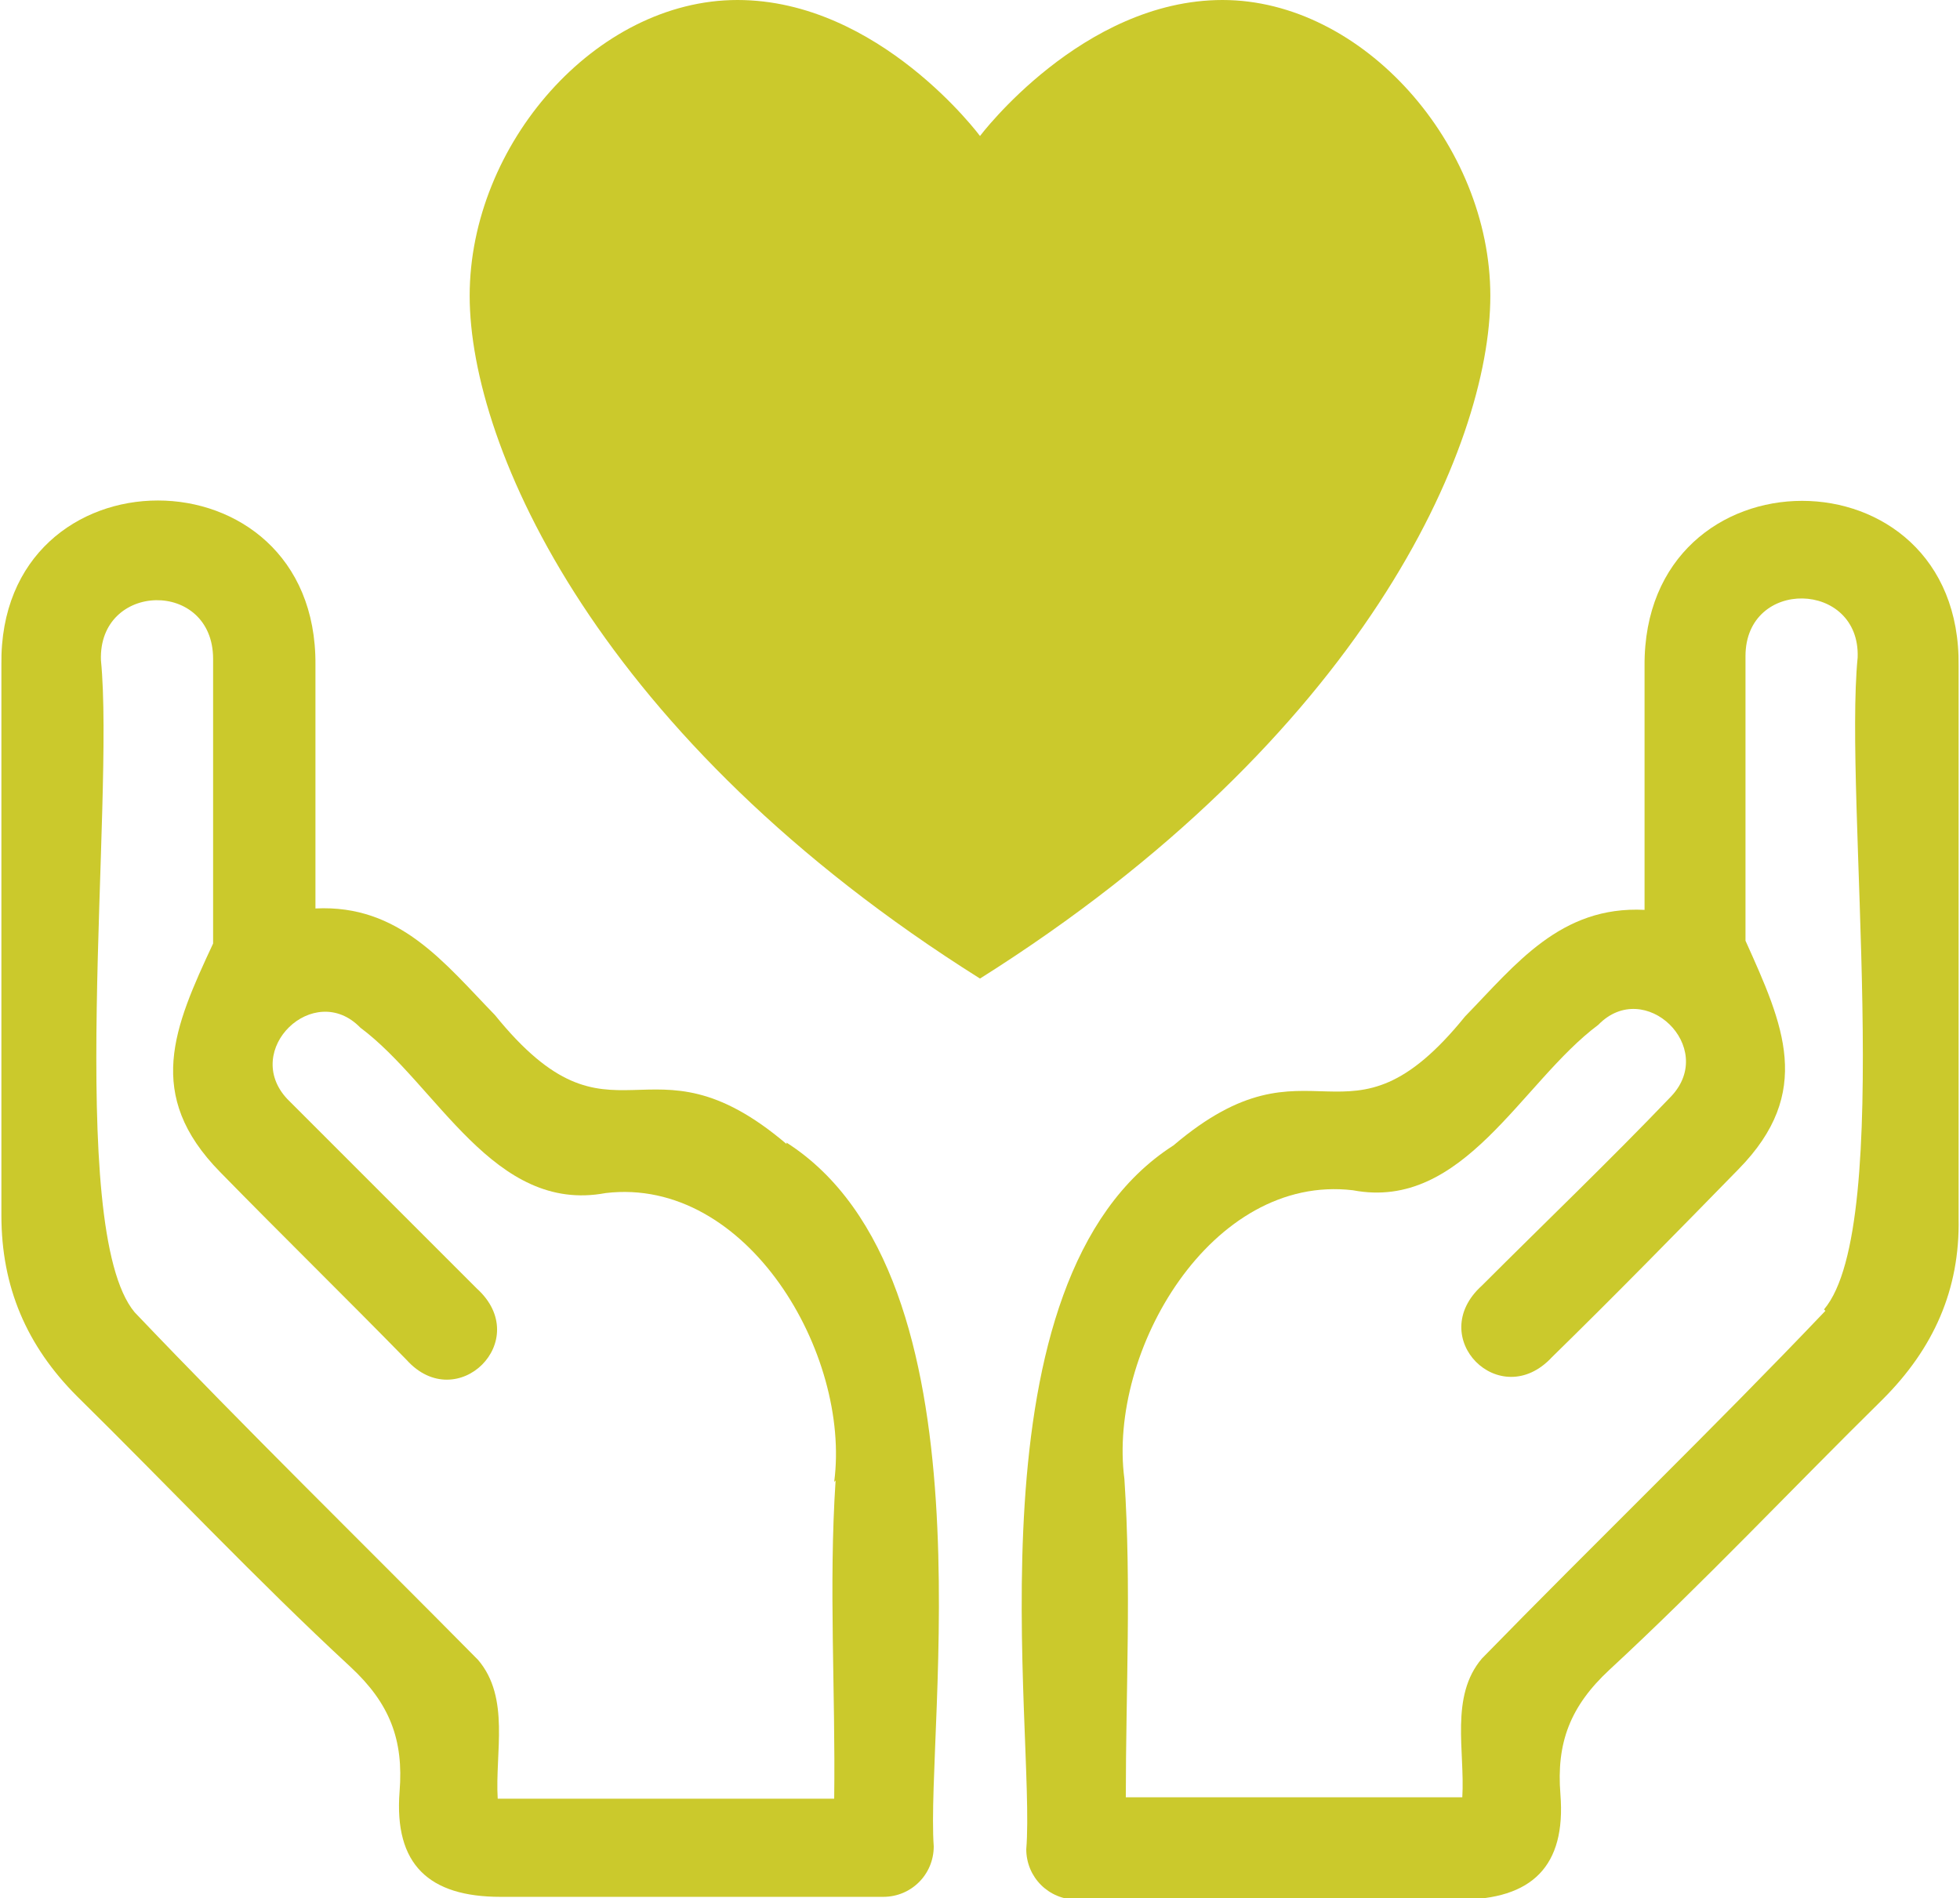
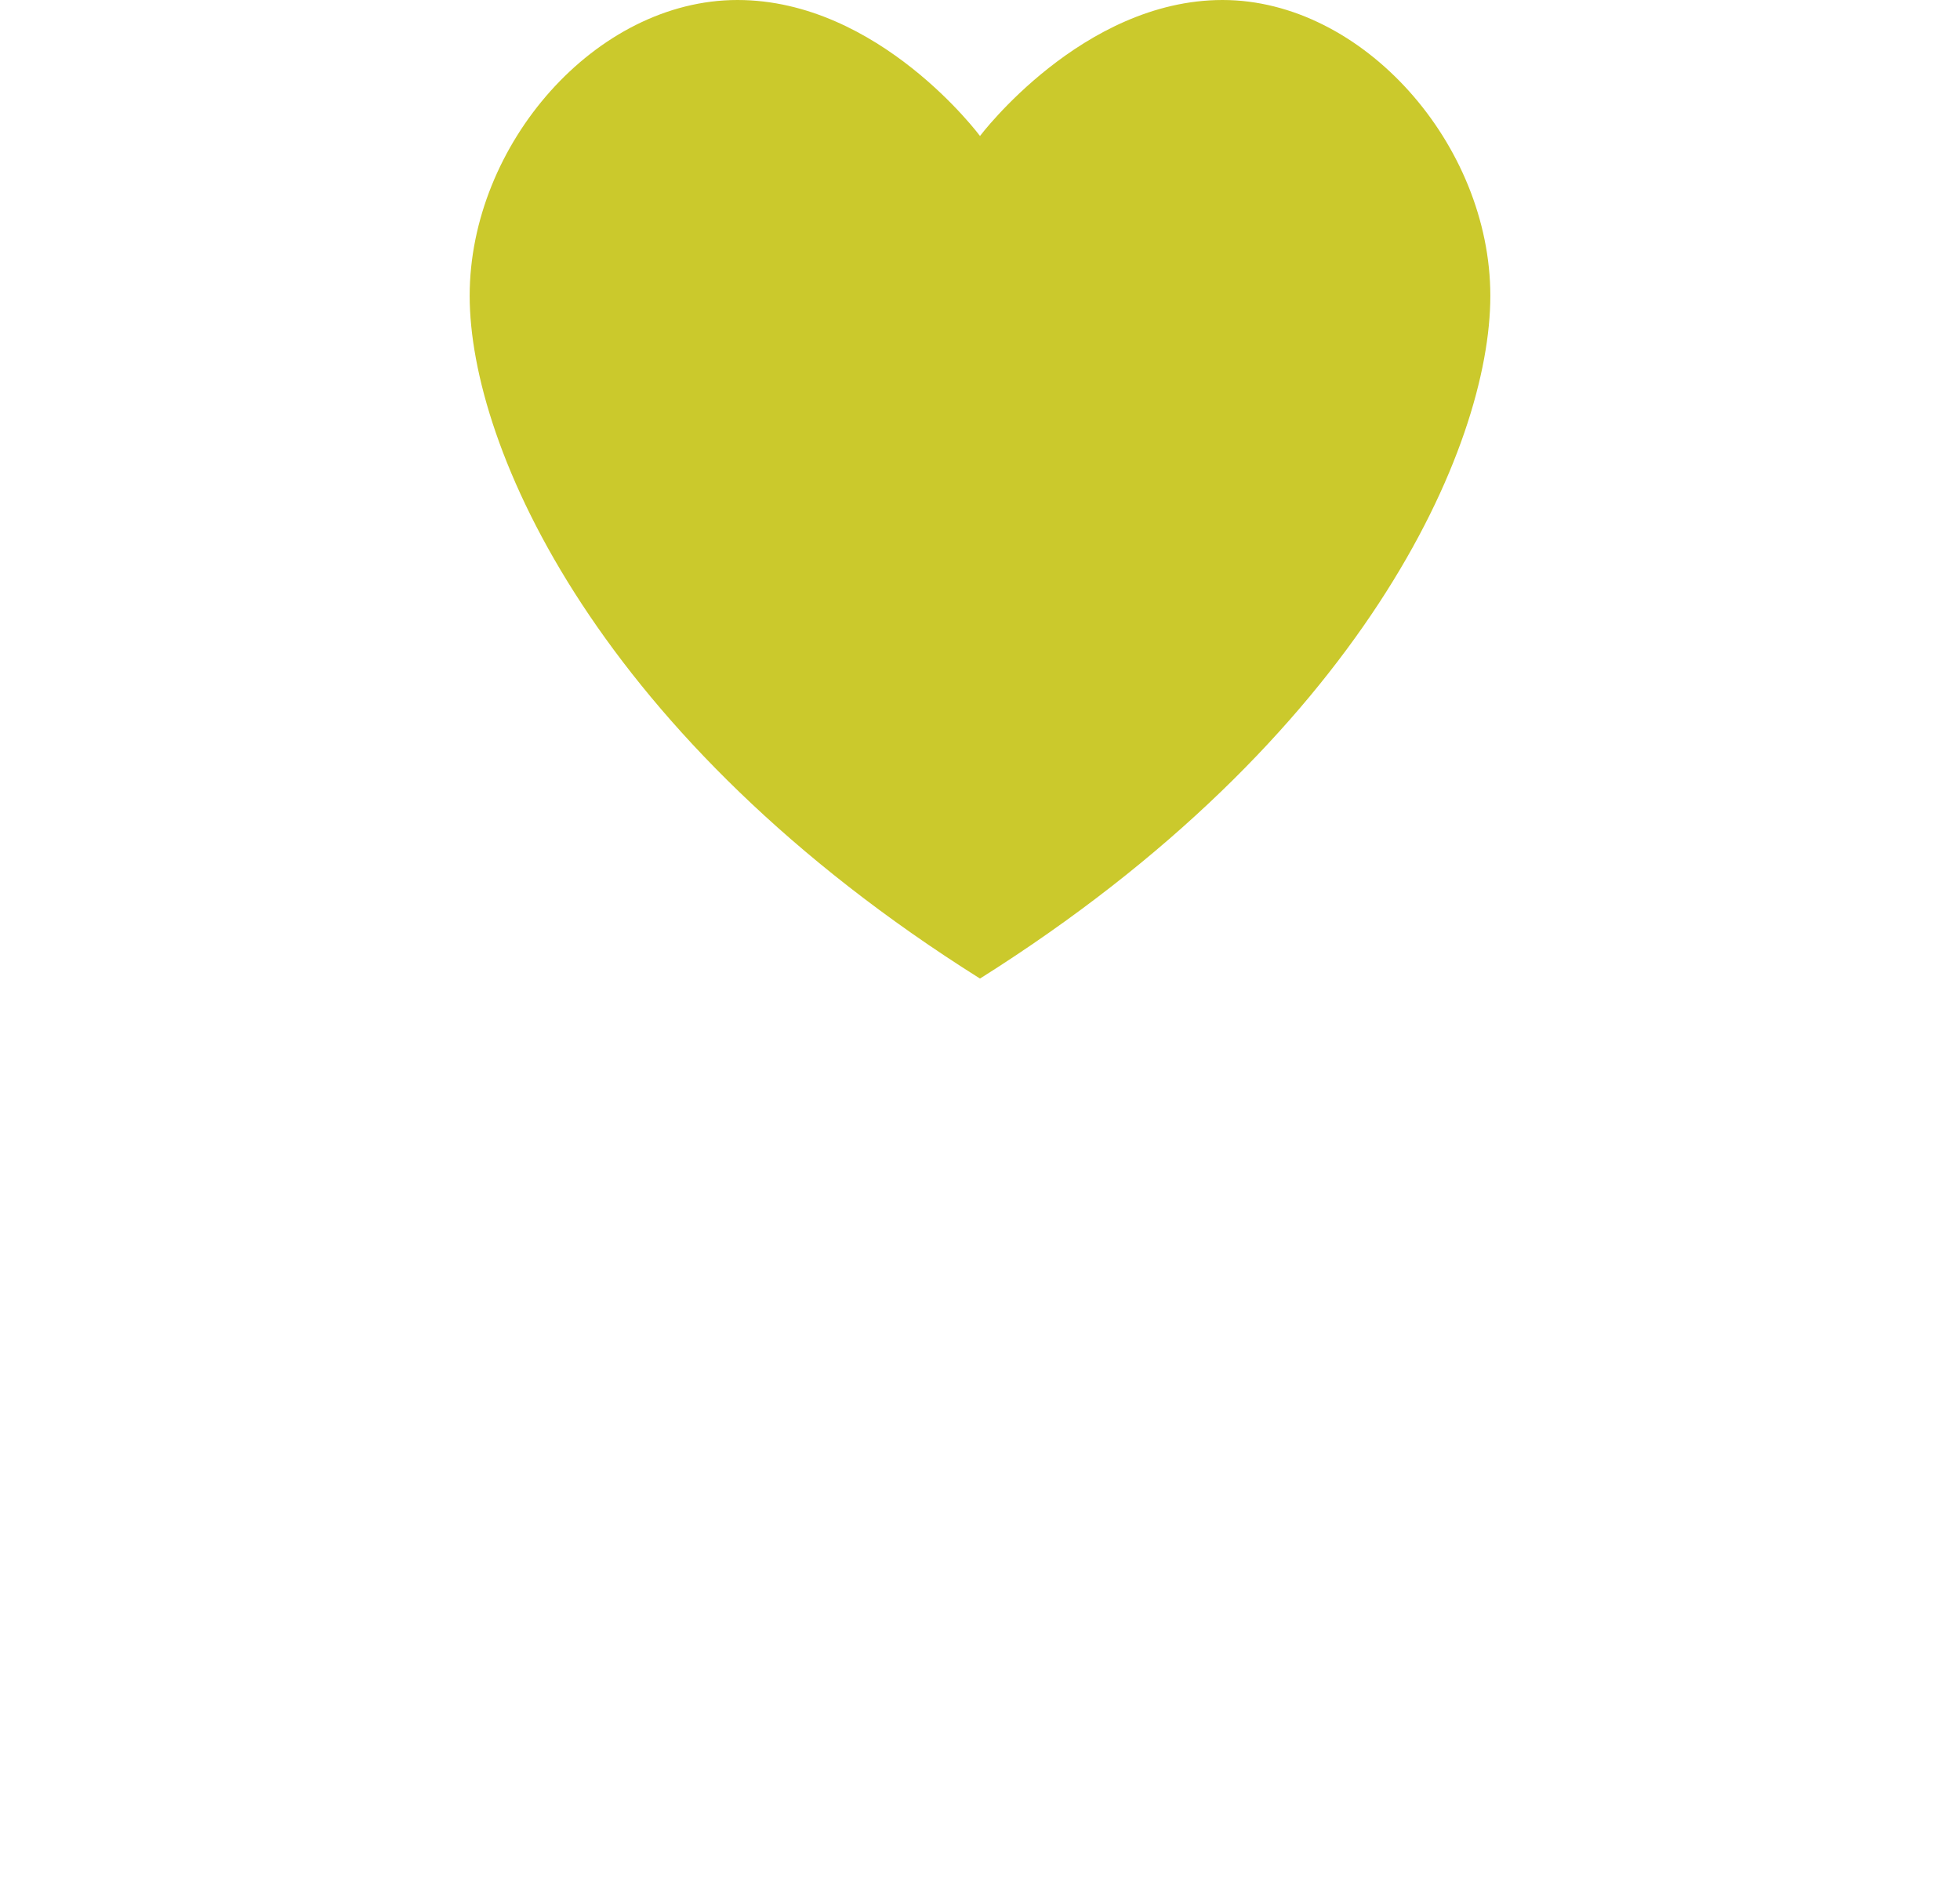
<svg xmlns="http://www.w3.org/2000/svg" id="Layer_1" version="1.1" viewBox="0 0 139.8 135.4">
  <defs>
    <style>
      .st0 {
        fill: #cbc92c;
      }

      .st1 {
        display: none;
      }
    </style>
  </defs>
  <g class="st1">
    <path class="st0" d="M32.2,161.3l-8.6,19.8h-4.5l-8.5-19.8h4.9l6,14.1,6.1-14.1h4.5Z" />
    <path class="st0" d="M46.5,176.9h-9.2l-1.8,4.2h-4.7l8.8-19.8h4.5l8.8,19.8h-4.8l-1.8-4.2ZM45.1,173.4l-3.1-7.6-3.1,7.6h6.3Z" />
    <path class="st0" d="M55.4,161.3h4.6v16h9.9v3.7h-14.5v-19.8Z" />
-     <path class="st0" d="M74.7,179.1c-1.6-1.6-2.4-3.8-2.4-6.7v-11.1h4.6v10.9c0,3.5,1.5,5.3,4.4,5.3s2.5-.4,3.3-1.3c.8-.9,1.1-2.2,1.1-4v-10.9h4.5v11.1c0,2.9-.8,5.1-2.4,6.7-1.6,1.6-3.8,2.3-6.6,2.3s-5-.8-6.6-2.3Z" />
-     <path class="st0" d="M110.4,177.5v3.7h-15.3v-19.8h14.9v3.7h-10.4v4.3h9.2v3.6h-9.2v4.6h10.8Z" />
-     <path class="st0" d="M116.3,180.8c-1.5-.4-2.6-1-3.5-1.7l1.6-3.4c.8.6,1.9,1.1,3,1.5,1.2.4,2.3.6,3.5.6s2.3-.2,2.9-.6c.6-.4.9-.9.9-1.5s-.2-.9-.6-1.2c-.4-.3-.8-.6-1.4-.7-.6-.2-1.4-.4-2.3-.6-1.5-.4-2.7-.7-3.7-1.1-1-.4-1.8-.9-2.5-1.7-.7-.8-1-1.8-1-3.2s.3-2.2.9-3.1c.6-.9,1.6-1.7,2.8-2.2,1.3-.5,2.8-.8,4.6-.8s2.5.2,3.7.5c1.2.3,2.3.7,3.2,1.3l-1.4,3.5c-1.8-1-3.7-1.6-5.5-1.6s-2.2.2-2.8.6c-.6.4-.9,1-.9,1.6s.4,1.2,1.1,1.5c.7.3,1.8.7,3.2,1,1.5.4,2.7.7,3.7,1.1,1,.4,1.8.9,2.5,1.7.7.8,1,1.8,1,3.1s-.3,2.2-.9,3.1c-.6.9-1.6,1.7-2.8,2.2-1.3.5-2.8.8-4.6.8s-3.1-.2-4.5-.6Z" />
  </g>
  <g>
-     <path class="st0" d="M139.7,47.5c.2-15.7-22.5-15.7-22.4,0,0,5.8,0,11.5,0,17.4-6-.3-9.2,3.9-12.8,7.6-8.5,10.5-10.8.7-20.8,9.2-15,9.6-9.8,41.8-10.5,50.2,0,2,1.6,3.6,3.6,3.6h0c9.1,0,18.2,0,27.3,0,5.2,0,7.6-2.4,7.2-7.5-.3-3.7.7-6.3,3.5-8.9,6.7-6.2,13-12.9,19.5-19.3,3.6-3.6,5.5-7.8,5.4-12.9,0-13.1,0-26.2,0-39.3ZM130.2,93.5c-8,8.4-16.4,16.5-24.5,24.8-2.3,2.7-1.2,6.6-1.4,9.9h-24c0-7.6.4-15.1-.1-22.7-1.2-9.1,6.2-21.8,16.3-20.6,7.9,1.5,12-7.7,17.5-11.8,3.3-3.4,8.5,1.6,5.2,5.1-4.4,4.6-9,9-13.5,13.5-4.1,3.7,1.3,9.1,5,5.1,4.5-4.4,8.9-8.9,13.3-13.4,5.4-5.5,3.2-10.3.5-16.3,0-6.8,0-13.5,0-20.3,0-5.6,8.2-5.4,8,.1-1,10.1,2.7,40.5-2.4,46.5Z" />
-     <path class="st0" d="M56.1,81.6c-10-8.5-12.3,1.3-20.8-9.2-3.6-3.7-6.8-7.9-12.8-7.6,0-5.9,0-11.5,0-17.4.1-15.6-22.6-15.6-22.4,0,0,13.1,0,26.2,0,39.3,0,5.1,1.8,9.3,5.4,12.9,6.5,6.4,12.8,13.1,19.5,19.3,2.8,2.6,3.8,5.2,3.5,8.9-.4,5.2,2.1,7.5,7.2,7.5,9.1,0,18.2,0,27.3,0h0c2,0,3.6-1.6,3.6-3.6-.6-8.4,4.5-40.6-10.5-50.2ZM59.6,105.6c-.5,7.6,0,15-.1,22.7h-24c-.2-3.3.9-7.2-1.4-9.9-8.2-8.3-16.5-16.4-24.5-24.8-5-6-1.4-36.4-2.4-46.5-.2-5.6,8-5.8,8-.1,0,6.8,0,13.5,0,20.3-2.8,6-4.9,10.8.5,16.3,4.4,4.5,8.9,8.9,13.3,13.4,3.6,4,9.1-1.4,5-5.1-4.5-4.5-9-9-13.5-13.5-3.3-3.5,1.9-8.5,5.2-5.1,5.5,4.1,9.5,13.3,17.5,11.8,10.1-1.2,17.5,11.5,16.3,20.6Z" />
    <path class="st0" d="M106.3,21.1c0-10.8-9.1-21.1-19.1-21.1s-17.3,9.7-17.3,9.7c0,0-7.2-9.7-17.3-9.7s-19.1,10.3-19.1,21.1,9.2,31.6,36.4,48.7c27.3-17.2,36.4-37.9,36.4-48.7Z" />
  </g>
</svg>